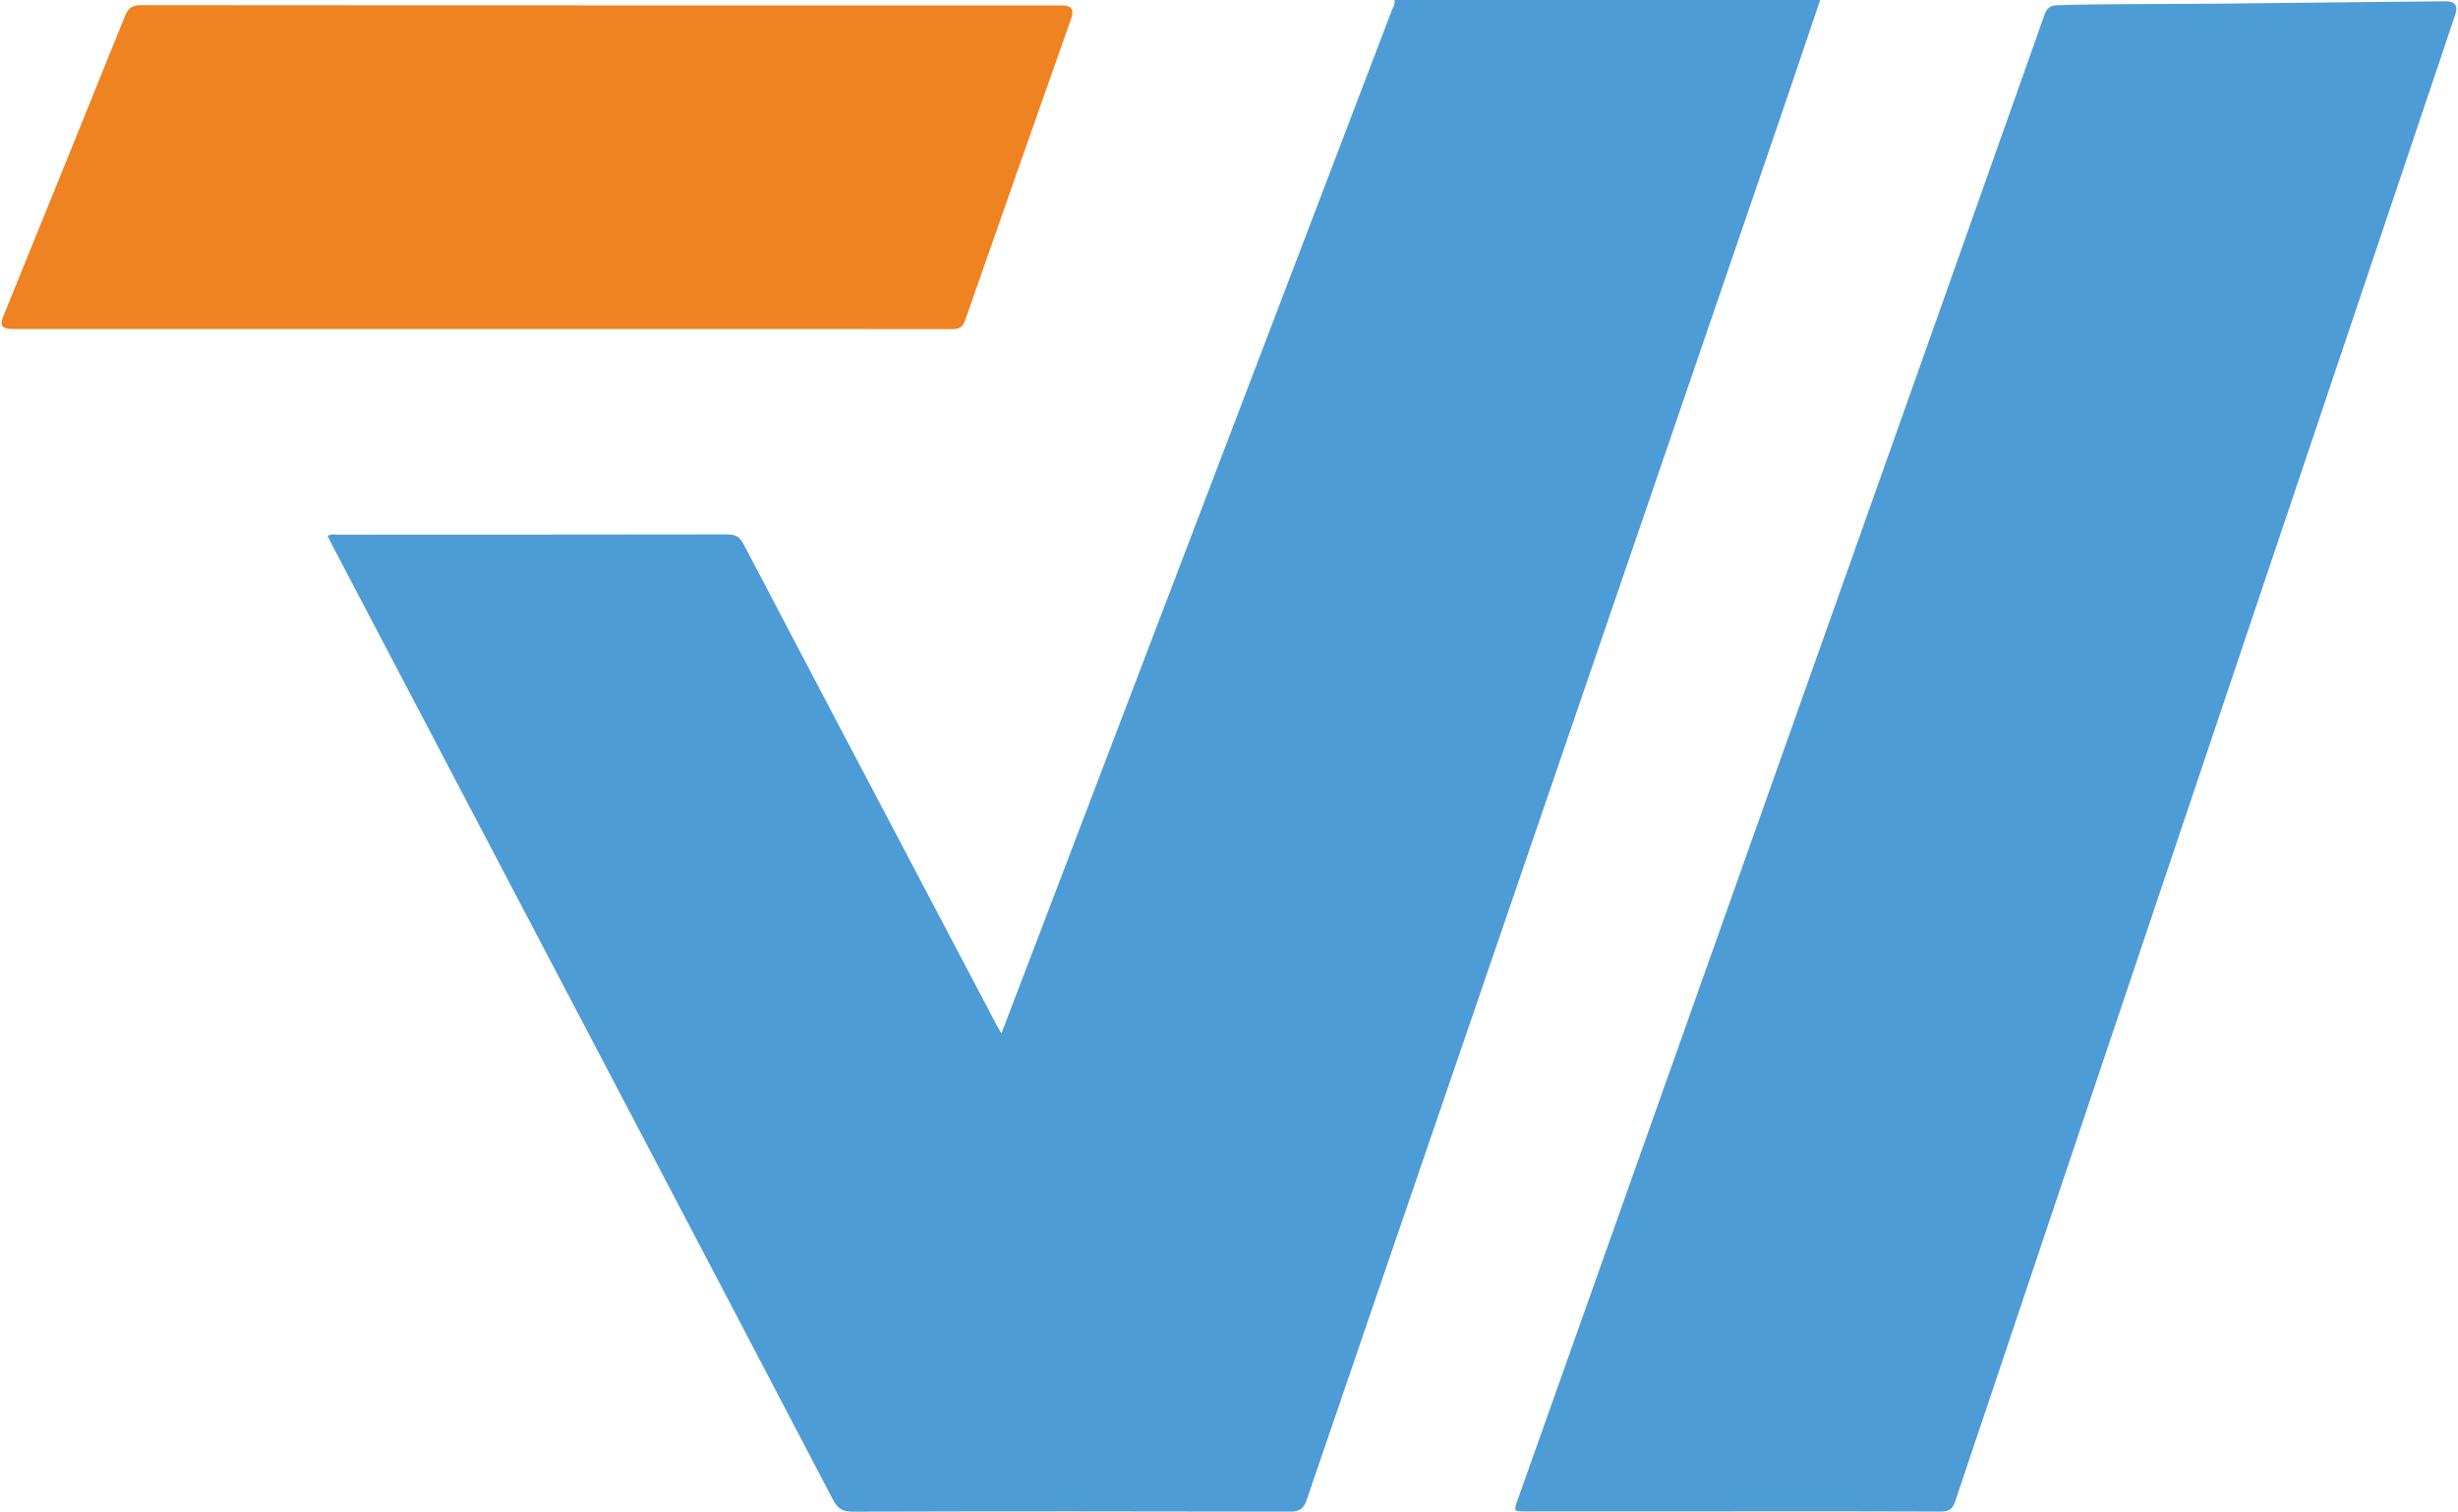
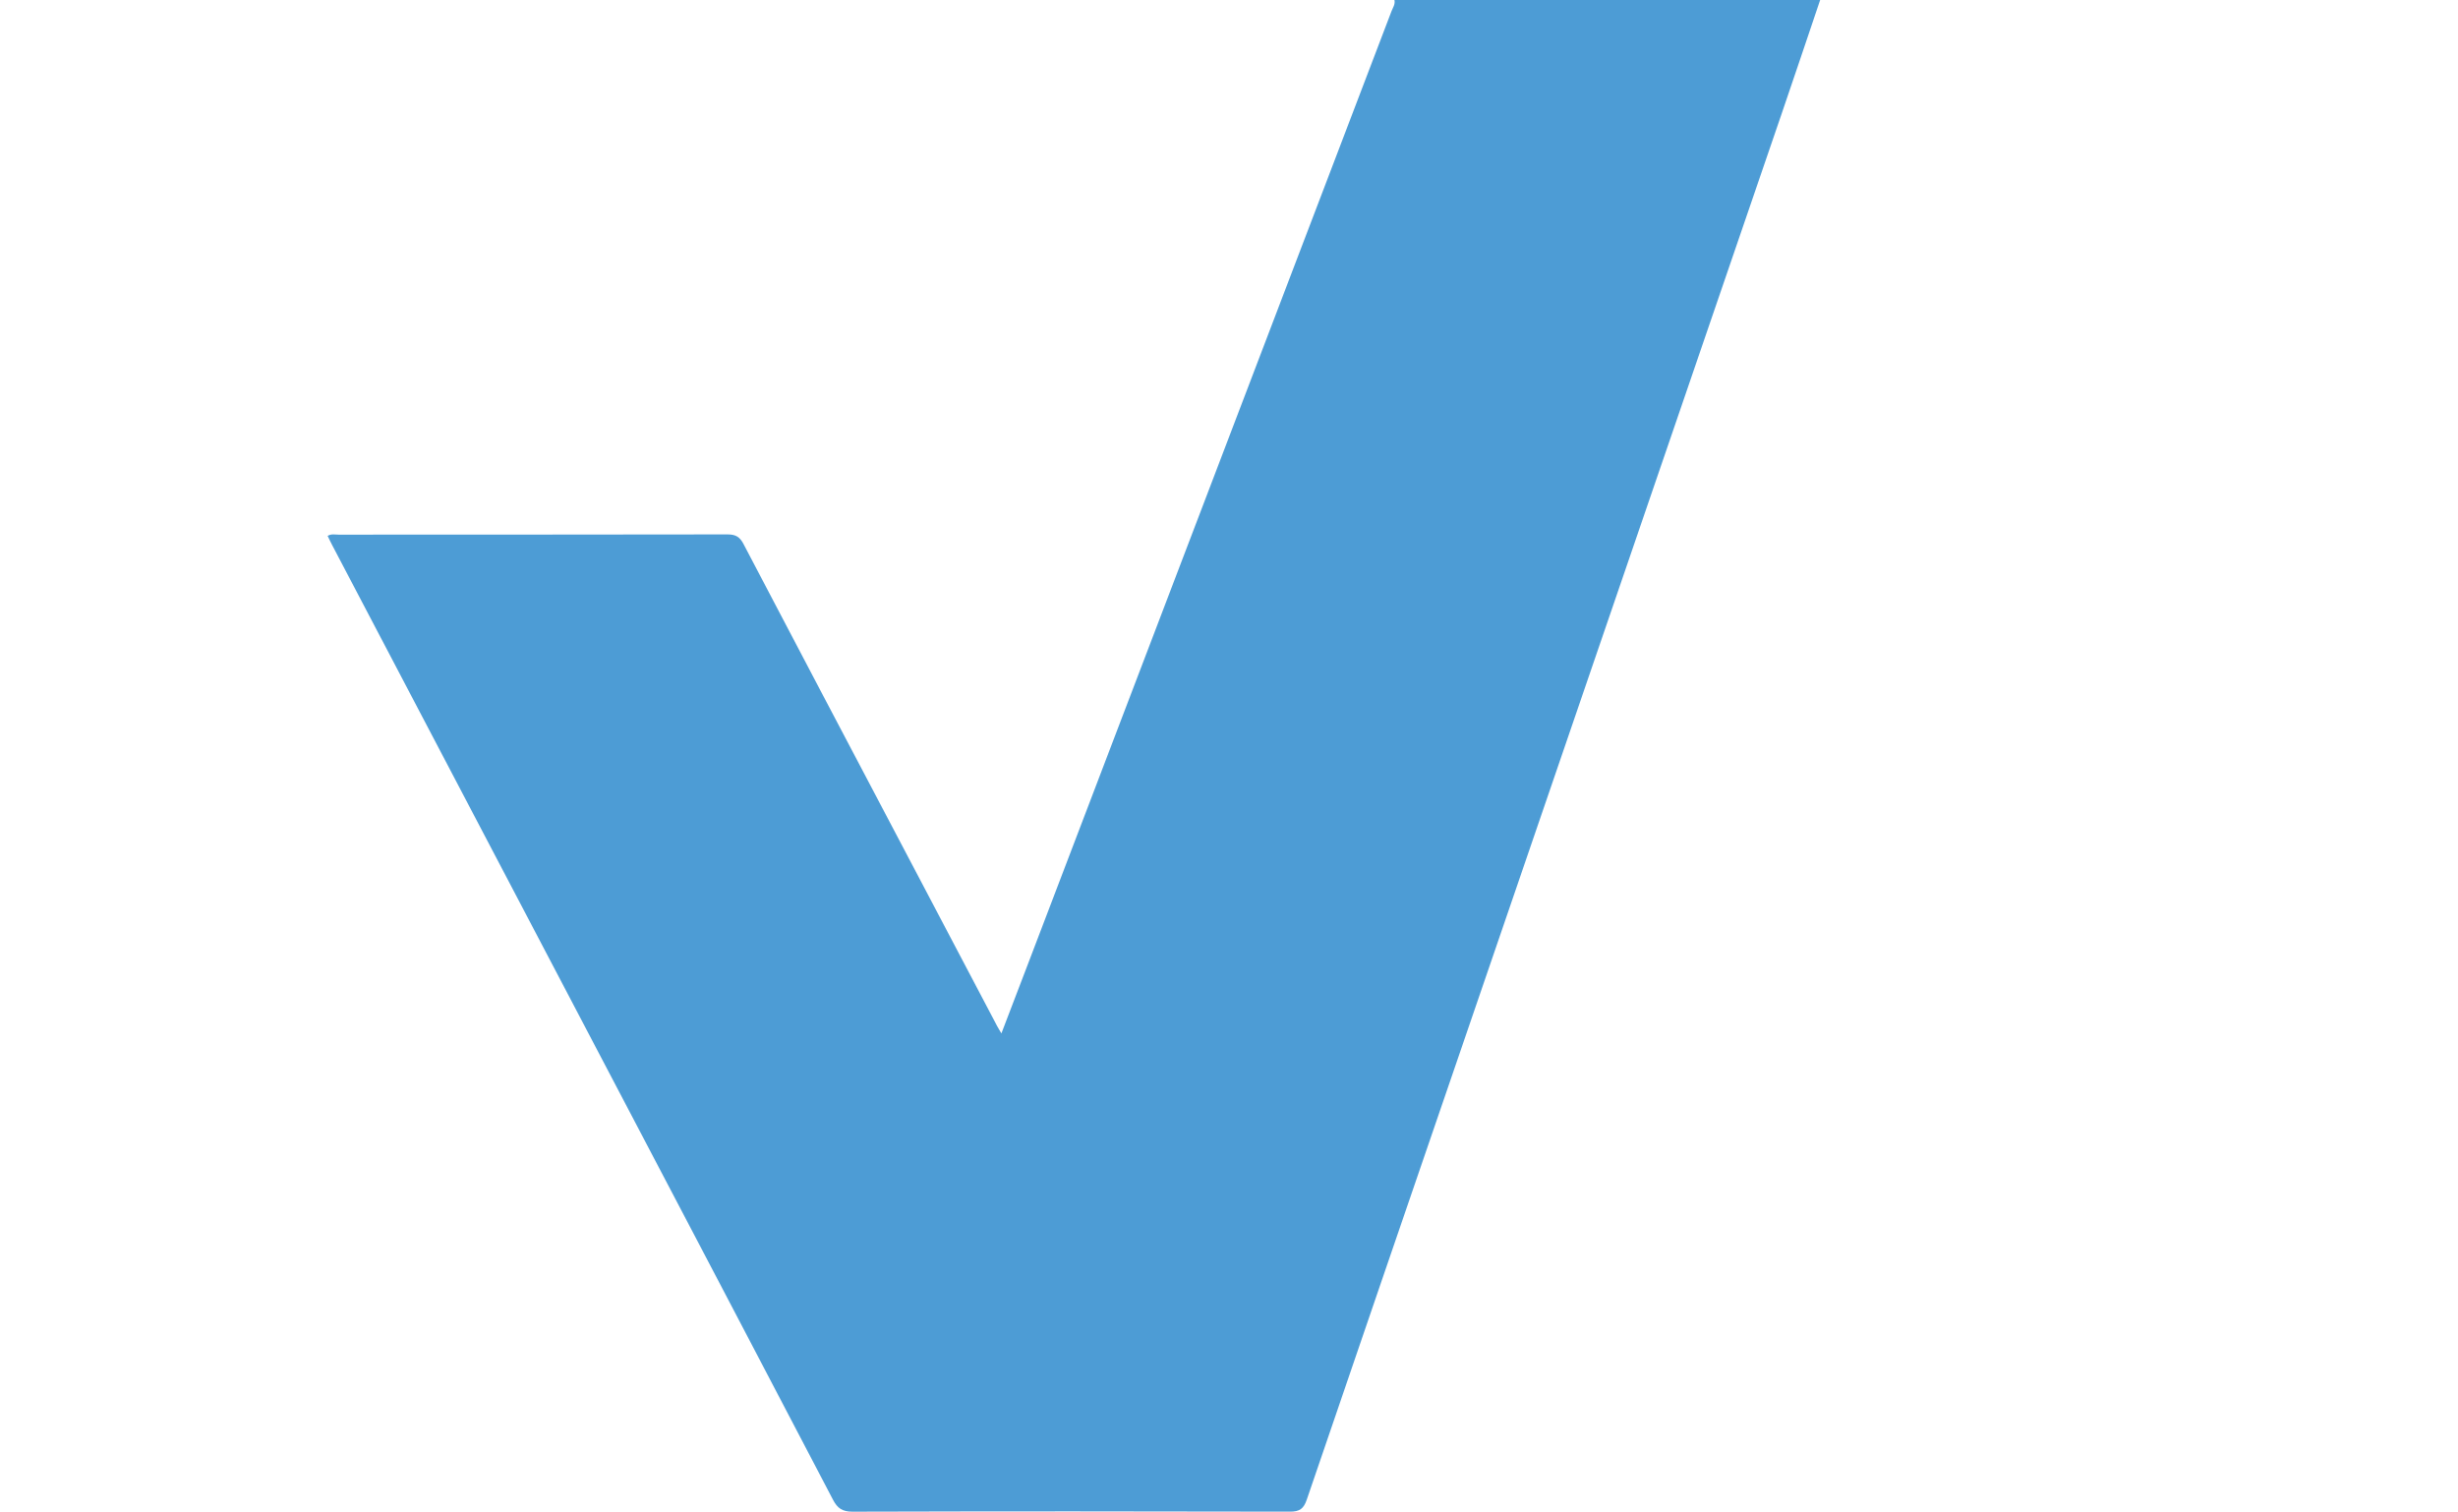
<svg xmlns="http://www.w3.org/2000/svg" id="_图层_2" data-name="图层 2" viewBox="0 0 719.47 442.52">
  <defs>
    <style>      .cls-1 {        fill: #ef8221;      }      .cls-1, .cls-2 {        stroke-width: 0px;      }      .cls-2 {        fill: #4d9cd5;      }    </style>
  </defs>
  <g id="_图层_1-2" data-name="图层 1">
    <g>
      <path class="cls-2" d="m532.77,0c-3.8,11.22-7.56,22.46-11.4,33.67-31.17,90.99-62.35,181.98-93.54,272.97-15.12,44.13-30.28,88.24-45.34,132.39-.89,2.6-2.06,3.49-4.86,3.48-42.69-.1-85.38-.11-128.08.01-2.97,0-4.41-.96-5.73-3.5-21.98-42.06-44.05-84.07-66.1-126.09-26.85-51.16-53.7-102.31-80.55-153.47-.44-.83-.83-1.69-1.27-2.59,1.11-.66,2.18-.36,3.19-.36,37.96-.02,75.92,0,113.88-.07,2.35,0,3.57.72,4.65,2.79,14.94,28.54,29.97,57.03,44.98,85.54,9.75,18.52,19.49,37.04,29.25,55.56.31.59.67,1.15,1.27,2.18,2.53-6.61,4.91-12.84,7.29-19.06,35.64-93.39,71.28-186.77,106.89-280.17.4-1.05,1.15-2.04.86-3.29,41.54,0,83.08,0,124.62,0Z" />
-       <path class="cls-2" d="m507.21,442.44c-20.19,0-40.37,0-60.56,0-3.61,0-3.62-.01-2.39-3.47,28.82-81.2,57.64-162.4,86.45-243.6,22.59-63.67,45.19-127.34,67.72-191.03.72-2.04,1.64-2.75,3.87-2.82,15.74-.47,31.48-.26,47.22-.45,22.11-.26,44.23-.46,66.34-.69q4.14-.04,2.81,3.91c-27.26,81.02-54.52,162.04-81.78,243.05-21.54,64.03-43.1,128.05-64.57,192.11-.78,2.34-1.85,3.06-4.27,3.04-20.28-.1-40.57-.06-60.85-.06Z" />
-       <path class="cls-1" d="m140.76,96.29c-45.87,0-91.74,0-137.61,0q-3.67,0-2.33-3.33C12.74,63.59,24.69,34.23,36.53,4.83c.95-2.36,1.97-3.32,4.73-3.32,89.91.1,179.81.08,269.72.08q3.9,0,2.6,3.71c-10.36,29.44-20.76,58.87-31.04,88.34-.75,2.14-1.71,2.71-3.87,2.7-45.97-.06-91.93-.05-137.9-.05Z" />
    </g>
  </g>
</svg>